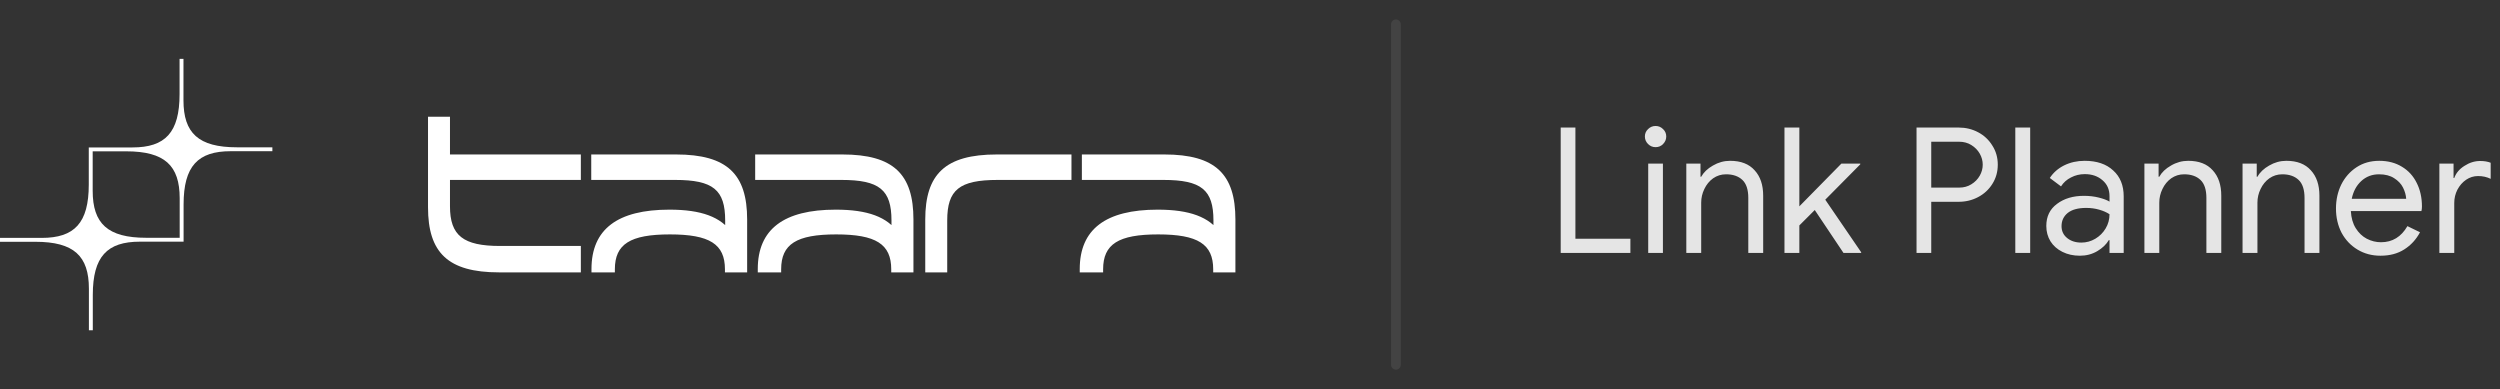
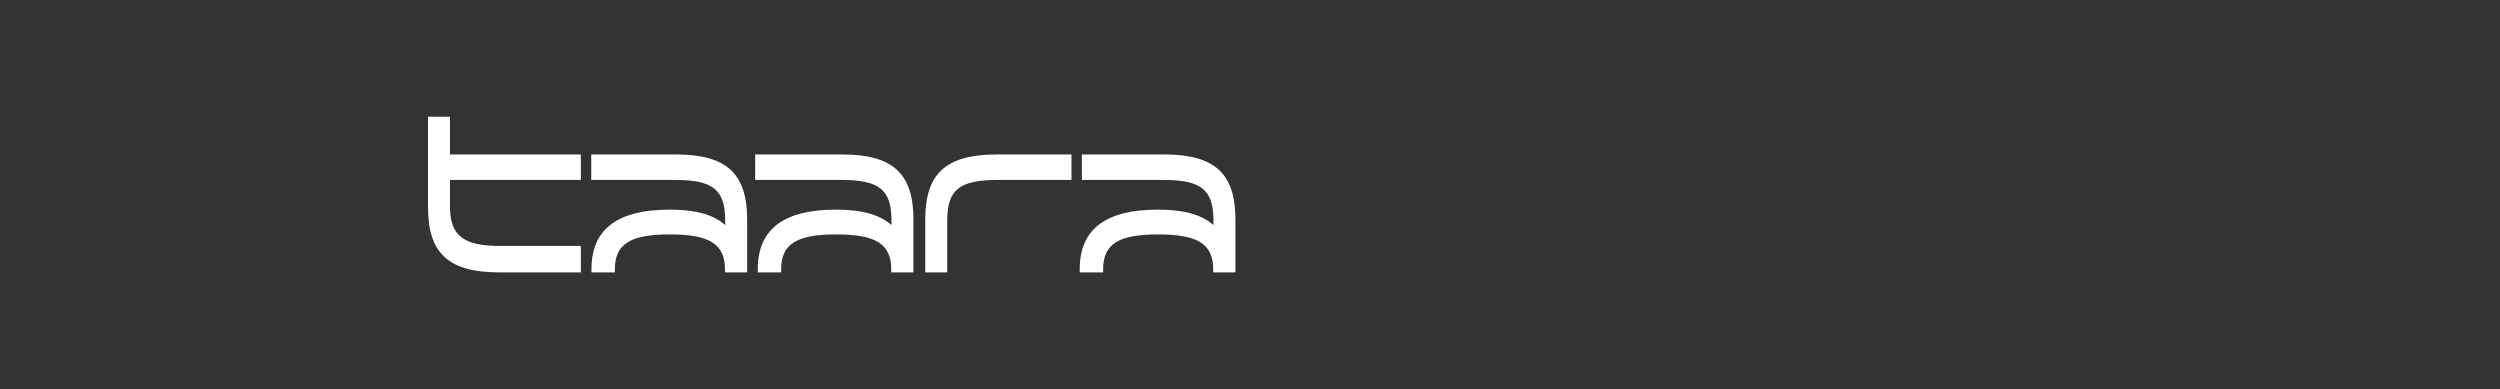
<svg xmlns="http://www.w3.org/2000/svg" width="257" height="40" viewBox="0 0 257 40" fill="none">
  <rect x="0" y="0" width="257" height="40" fill="#333333" stroke="none" />
  <g clip-path="url(#clip0_241_10553)">
-     <path d="M24.359 15.143C20.395 15.143 18.861 13.675 18.861 10.319V6.049H18.46V9.677C18.46 13.627 16.986 15.156 13.618 15.156H9.126V18.977C9.126 22.927 7.652 24.456 4.285 24.456H0V24.649V24.856H3.64C7.605 24.856 9.139 26.324 9.139 29.68V33.95H9.54V30.323C9.54 26.372 11.013 24.844 14.381 24.844H18.873V21.023C18.873 17.072 20.347 15.544 23.715 15.544H28V15.35V15.144H24.36L24.359 15.143ZM18.472 24.444H15.026C11.062 24.444 9.528 22.976 9.528 19.62V15.556H12.974C16.938 15.556 18.472 17.024 18.472 20.38V24.444Z" fill="white" />
-   </g>
+     </g>
  <path d="M44 12V21.309C44 25.964 46.04 28 51.309 28H59.711V25.285H51.406C47.618 25.285 46.258 24.218 46.258 21.212V18.497H59.711V15.879H46.258V12H44ZM60.804 28H63.208V27.685C63.208 25.091 64.786 24.097 68.866 24.097C72.945 24.097 74.524 25.091 74.524 27.685V28H76.807V22.57C76.807 17.915 74.767 15.879 69.497 15.879H60.78V18.497H69.4C73.31 18.497 74.548 19.515 74.548 22.667V24.194L75.252 23.951C74.135 22.303 72.096 21.552 68.817 21.552C63.475 21.552 60.804 23.564 60.804 27.661V28ZM95.116 28H97.374V22.667C97.374 19.515 98.613 18.497 102.571 18.497H110.147V15.879H102.474C97.156 15.879 95.116 17.915 95.116 22.57V28ZM77.899 28H80.303V27.685C80.303 25.091 81.882 24.097 85.961 24.097C90.041 24.097 91.619 25.091 91.619 27.685V28H93.902V22.57C93.902 17.915 91.862 15.879 86.593 15.879H77.632V18.497H86.496C90.405 18.497 91.644 19.515 91.644 22.667V24.194L92.348 23.951C91.231 22.303 89.191 21.552 85.913 21.552C80.57 21.552 77.899 23.564 77.899 27.661V28ZM110.997 28H113.401V27.685C113.401 25.091 114.98 24.097 119.059 24.097C123.139 24.097 124.717 25.091 124.717 27.685V28H127V22.57C127 17.915 124.96 15.879 119.691 15.879H111.216V18.497H119.593C123.503 18.497 124.742 19.515 124.742 22.667V24.194L125.446 23.951C124.329 22.303 122.289 21.552 119.01 21.552C113.668 21.552 110.997 23.564 110.997 27.661V28Z" fill="white" />
-   <line opacity="0.5" x1="143.5" y1="2.5" x2="143.5" y2="37.5" stroke="white" stroke-opacity="0.16" stroke-linecap="round" />
-   <path d="M160.44 13.112H161.952V24.542H167.604V26H160.44V13.112ZM170.192 15.128C169.892 15.128 169.634 15.02 169.418 14.804C169.202 14.588 169.094 14.33 169.094 14.03C169.094 13.73 169.202 13.478 169.418 13.274C169.634 13.058 169.892 12.95 170.192 12.95C170.492 12.95 170.75 13.058 170.966 13.274C171.182 13.478 171.29 13.73 171.29 14.03C171.29 14.33 171.182 14.588 170.966 14.804C170.762 15.02 170.504 15.128 170.192 15.128ZM169.436 16.82H170.948V26H169.436V16.82ZM173.353 16.82H174.811V18.17H174.883C175.135 17.714 175.537 17.33 176.089 17.018C176.641 16.694 177.229 16.532 177.853 16.532C178.957 16.532 179.797 16.856 180.373 17.504C180.961 18.14 181.255 19.01 181.255 20.114V26H179.725V20.348C179.725 19.496 179.521 18.878 179.113 18.494C178.705 18.11 178.147 17.918 177.439 17.918C176.947 17.918 176.503 18.056 176.107 18.332C175.723 18.608 175.423 18.974 175.207 19.43C174.991 19.874 174.883 20.342 174.883 20.834V26H173.353V16.82ZM183.443 13.112H184.973V21.212L189.293 16.82H191.237V16.892L187.637 20.528L191.327 25.928V26H189.509L186.557 21.59L184.973 23.174V26H183.443V13.112ZM197.02 13.112H201.358C202.078 13.112 202.744 13.274 203.356 13.598C203.968 13.922 204.454 14.378 204.814 14.966C205.186 15.542 205.372 16.196 205.372 16.928C205.372 17.66 205.186 18.32 204.814 18.908C204.454 19.484 203.968 19.934 203.356 20.258C202.744 20.582 202.078 20.744 201.358 20.744H198.532V26H197.02V13.112ZM201.394 19.286C201.874 19.286 202.294 19.172 202.654 18.944C203.026 18.716 203.314 18.422 203.518 18.062C203.722 17.702 203.824 17.324 203.824 16.928C203.824 16.532 203.722 16.154 203.518 15.794C203.314 15.434 203.026 15.14 202.654 14.912C202.294 14.684 201.874 14.57 201.394 14.57H198.532V19.286H201.394ZM207.173 13.112H208.703V26H207.173V13.112ZM213.816 26.288C213.144 26.288 212.544 26.156 212.016 25.892C211.488 25.628 211.08 25.268 210.792 24.812C210.504 24.344 210.36 23.816 210.36 23.228C210.36 22.256 210.726 21.5 211.458 20.96C212.19 20.408 213.114 20.132 214.23 20.132C214.782 20.132 215.292 20.192 215.76 20.312C216.24 20.432 216.606 20.57 216.858 20.726V20.168C216.858 19.484 216.618 18.938 216.138 18.53C215.658 18.11 215.052 17.9 214.32 17.9C213.804 17.9 213.33 18.014 212.898 18.242C212.466 18.458 212.124 18.764 211.872 19.16L210.72 18.296C211.08 17.744 211.572 17.312 212.196 17C212.832 16.688 213.534 16.532 214.302 16.532C215.55 16.532 216.528 16.862 217.236 17.522C217.956 18.17 218.316 19.058 218.316 20.186V26H216.858V24.686H216.786C216.522 25.13 216.126 25.508 215.598 25.82C215.07 26.132 214.476 26.288 213.816 26.288ZM213.96 24.938C214.476 24.938 214.956 24.806 215.4 24.542C215.844 24.278 216.198 23.924 216.462 23.48C216.726 23.036 216.858 22.55 216.858 22.022C216.57 21.83 216.216 21.674 215.796 21.554C215.376 21.434 214.932 21.374 214.464 21.374C213.624 21.374 212.988 21.548 212.556 21.896C212.136 22.244 211.926 22.694 211.926 23.246C211.926 23.75 212.118 24.158 212.502 24.47C212.886 24.782 213.372 24.938 213.96 24.938ZM220.445 16.82H221.903V18.17H221.975C222.227 17.714 222.629 17.33 223.181 17.018C223.733 16.694 224.321 16.532 224.945 16.532C226.049 16.532 226.889 16.856 227.465 17.504C228.053 18.14 228.347 19.01 228.347 20.114V26H226.817V20.348C226.817 19.496 226.613 18.878 226.205 18.494C225.797 18.11 225.239 17.918 224.531 17.918C224.039 17.918 223.595 18.056 223.199 18.332C222.815 18.608 222.515 18.974 222.299 19.43C222.083 19.874 221.975 20.342 221.975 20.834V26H220.445V16.82ZM230.534 16.82H231.992V18.17H232.064C232.316 17.714 232.718 17.33 233.27 17.018C233.822 16.694 234.41 16.532 235.034 16.532C236.138 16.532 236.978 16.856 237.554 17.504C238.142 18.14 238.436 19.01 238.436 20.114V26H236.906V20.348C236.906 19.496 236.702 18.878 236.294 18.494C235.886 18.11 235.328 17.918 234.62 17.918C234.128 17.918 233.684 18.056 233.288 18.332C232.904 18.608 232.604 18.974 232.388 19.43C232.172 19.874 232.064 20.342 232.064 20.834V26H230.534V16.82ZM244.71 26.288C243.834 26.288 243.048 26.078 242.352 25.658C241.656 25.238 241.11 24.662 240.714 23.93C240.33 23.186 240.138 22.352 240.138 21.428C240.138 20.54 240.318 19.724 240.678 18.98C241.05 18.236 241.572 17.642 242.244 17.198C242.916 16.754 243.696 16.532 244.584 16.532C245.484 16.532 246.264 16.736 246.924 17.144C247.584 17.54 248.088 18.092 248.436 18.8C248.796 19.508 248.976 20.318 248.976 21.23C248.976 21.41 248.958 21.566 248.922 21.698H241.668C241.704 22.394 241.872 22.982 242.172 23.462C242.472 23.942 242.85 24.302 243.306 24.542C243.774 24.782 244.26 24.902 244.764 24.902C245.94 24.902 246.846 24.35 247.482 23.246L248.778 23.876C248.382 24.62 247.842 25.208 247.158 25.64C246.486 26.072 245.67 26.288 244.71 26.288ZM247.356 20.438C247.332 20.054 247.224 19.67 247.032 19.286C246.84 18.902 246.534 18.578 246.114 18.314C245.706 18.05 245.19 17.918 244.566 17.918C243.846 17.918 243.234 18.152 242.73 18.62C242.238 19.076 241.914 19.682 241.758 20.438H247.356ZM250.767 16.82H252.225V18.296H252.297C252.477 17.792 252.825 17.378 253.341 17.054C253.857 16.718 254.397 16.55 254.961 16.55C255.381 16.55 255.741 16.61 256.041 16.73V18.386C255.657 18.194 255.225 18.098 254.745 18.098C254.301 18.098 253.893 18.224 253.521 18.476C253.149 18.728 252.849 19.07 252.621 19.502C252.405 19.922 252.297 20.378 252.297 20.87V26H250.767V16.82Z" fill="white" fill-opacity="0.87" />
  <defs>
    <clipPath id="clip0_241_10553">
-       <rect width="28" height="28" fill="white" transform="translate(0 6)" />
-     </clipPath>
+       </clipPath>
  </defs>
</svg>